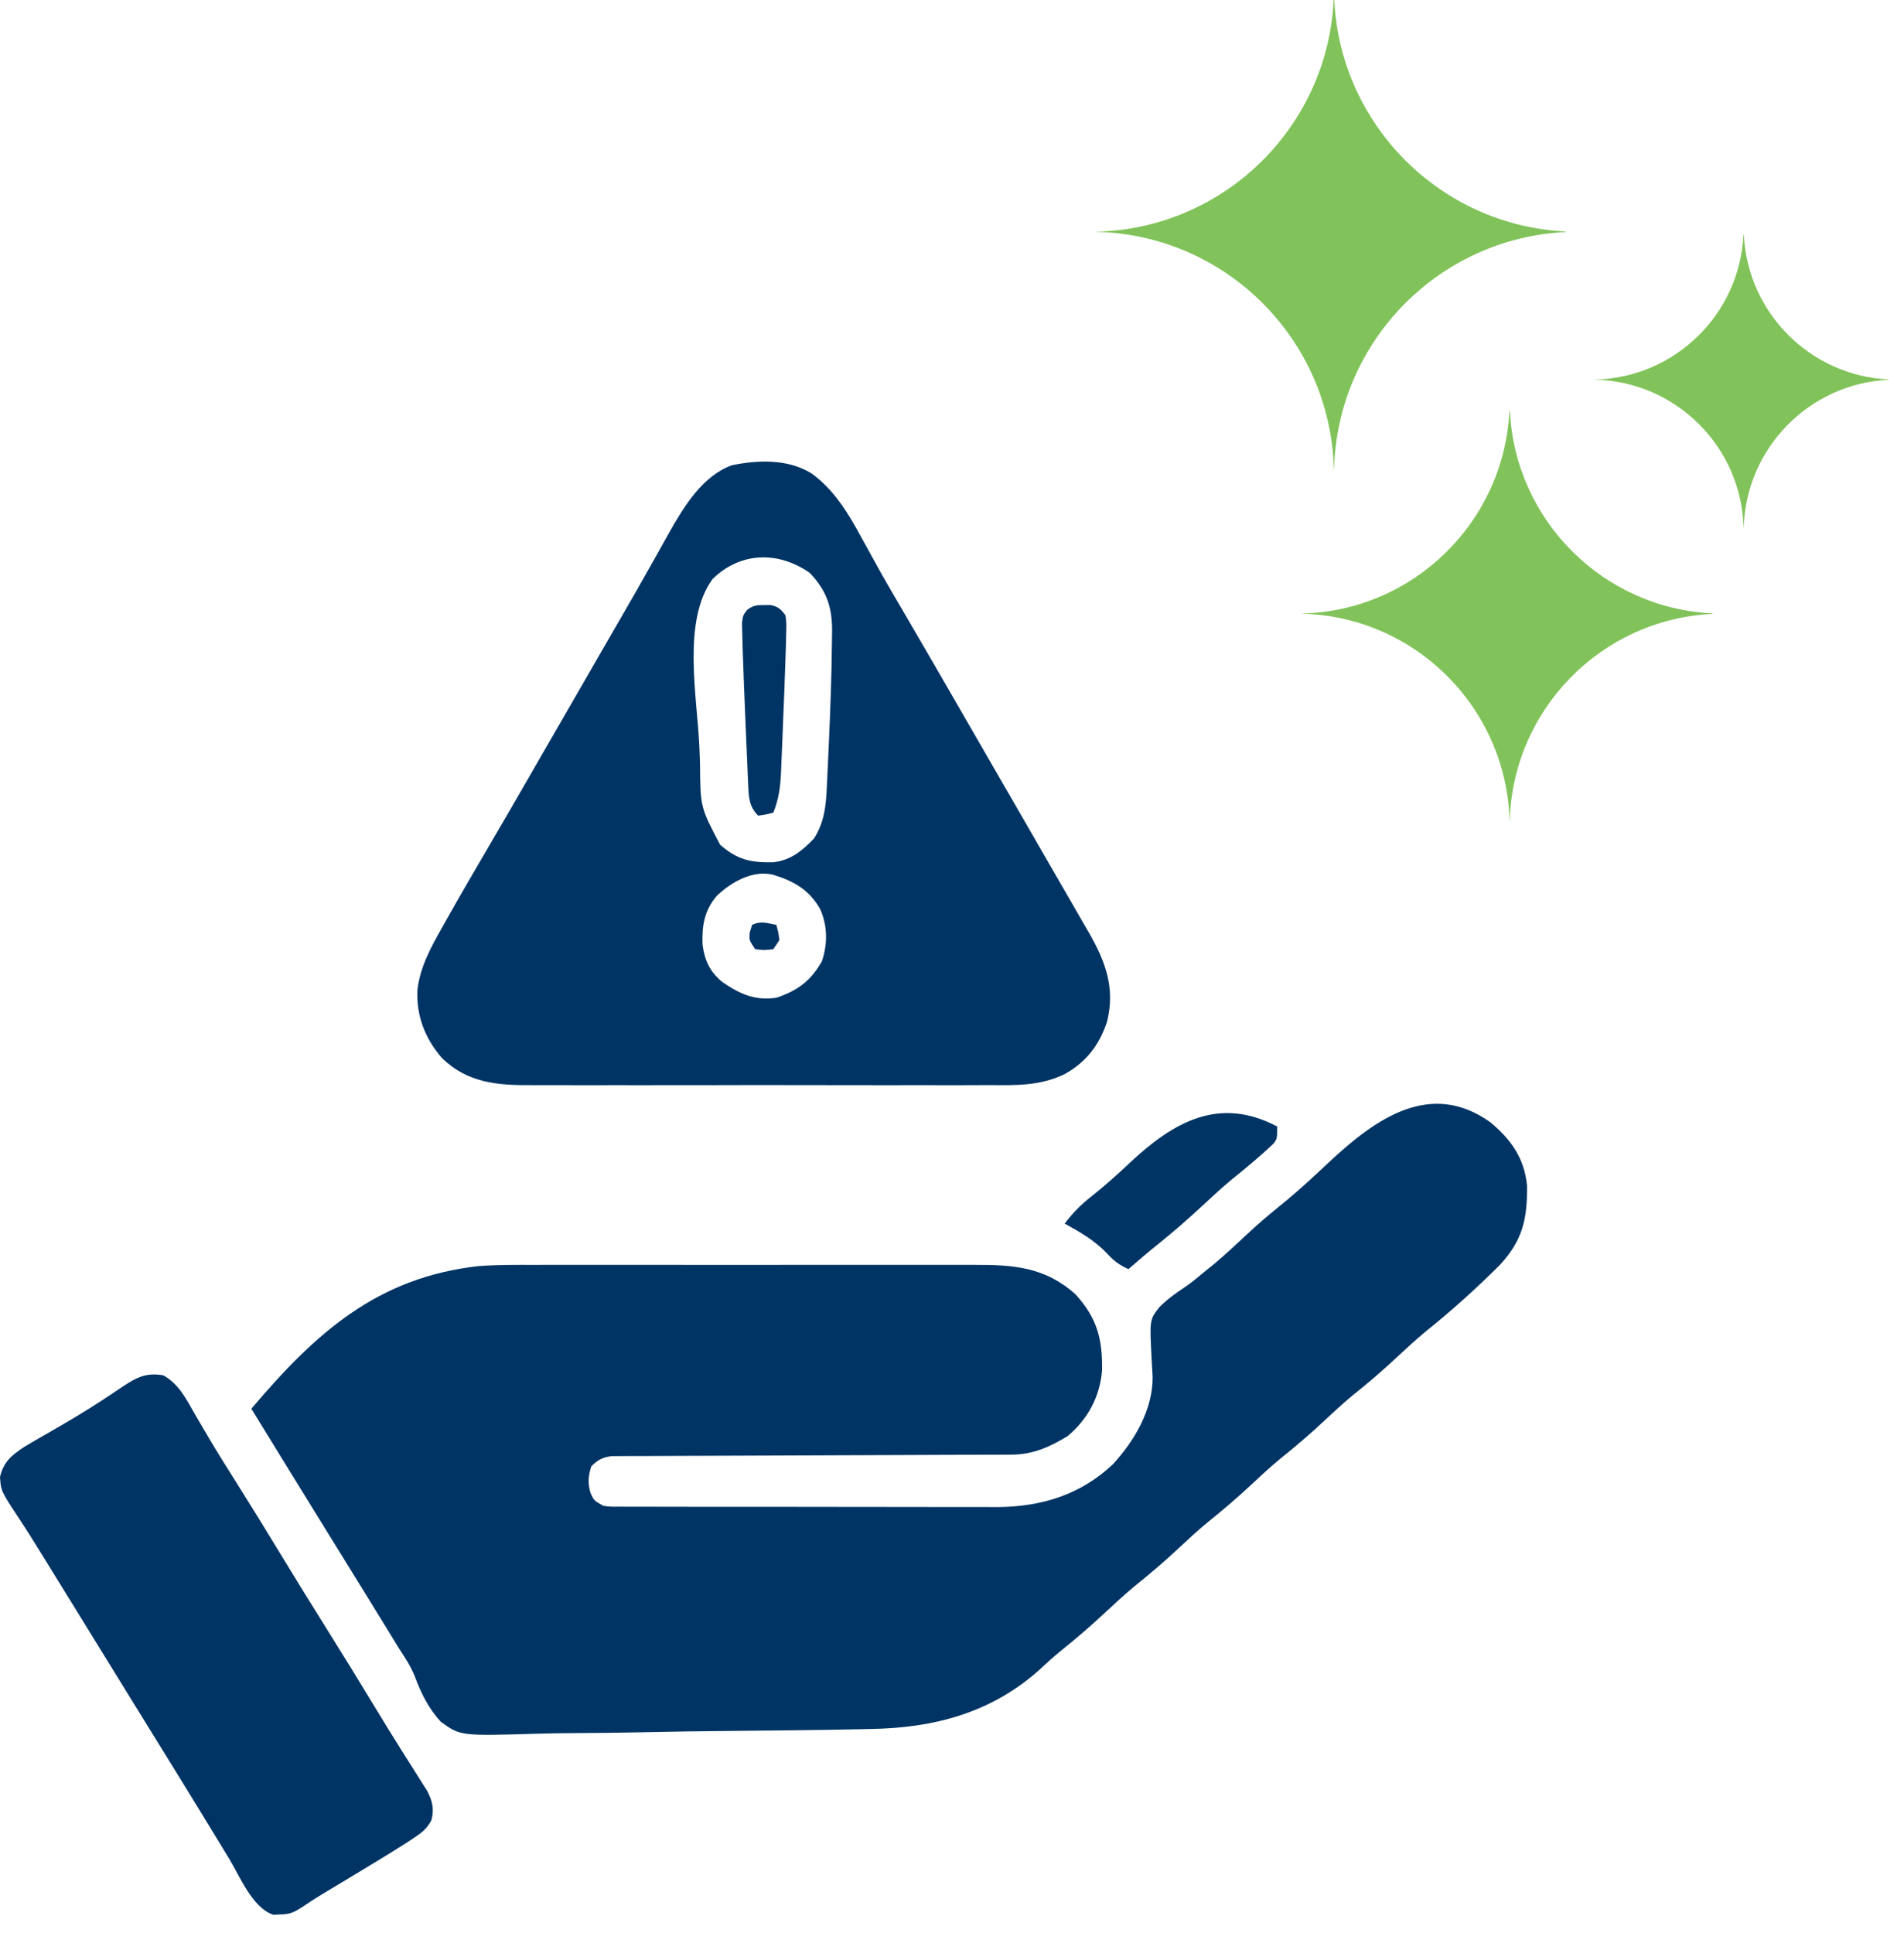
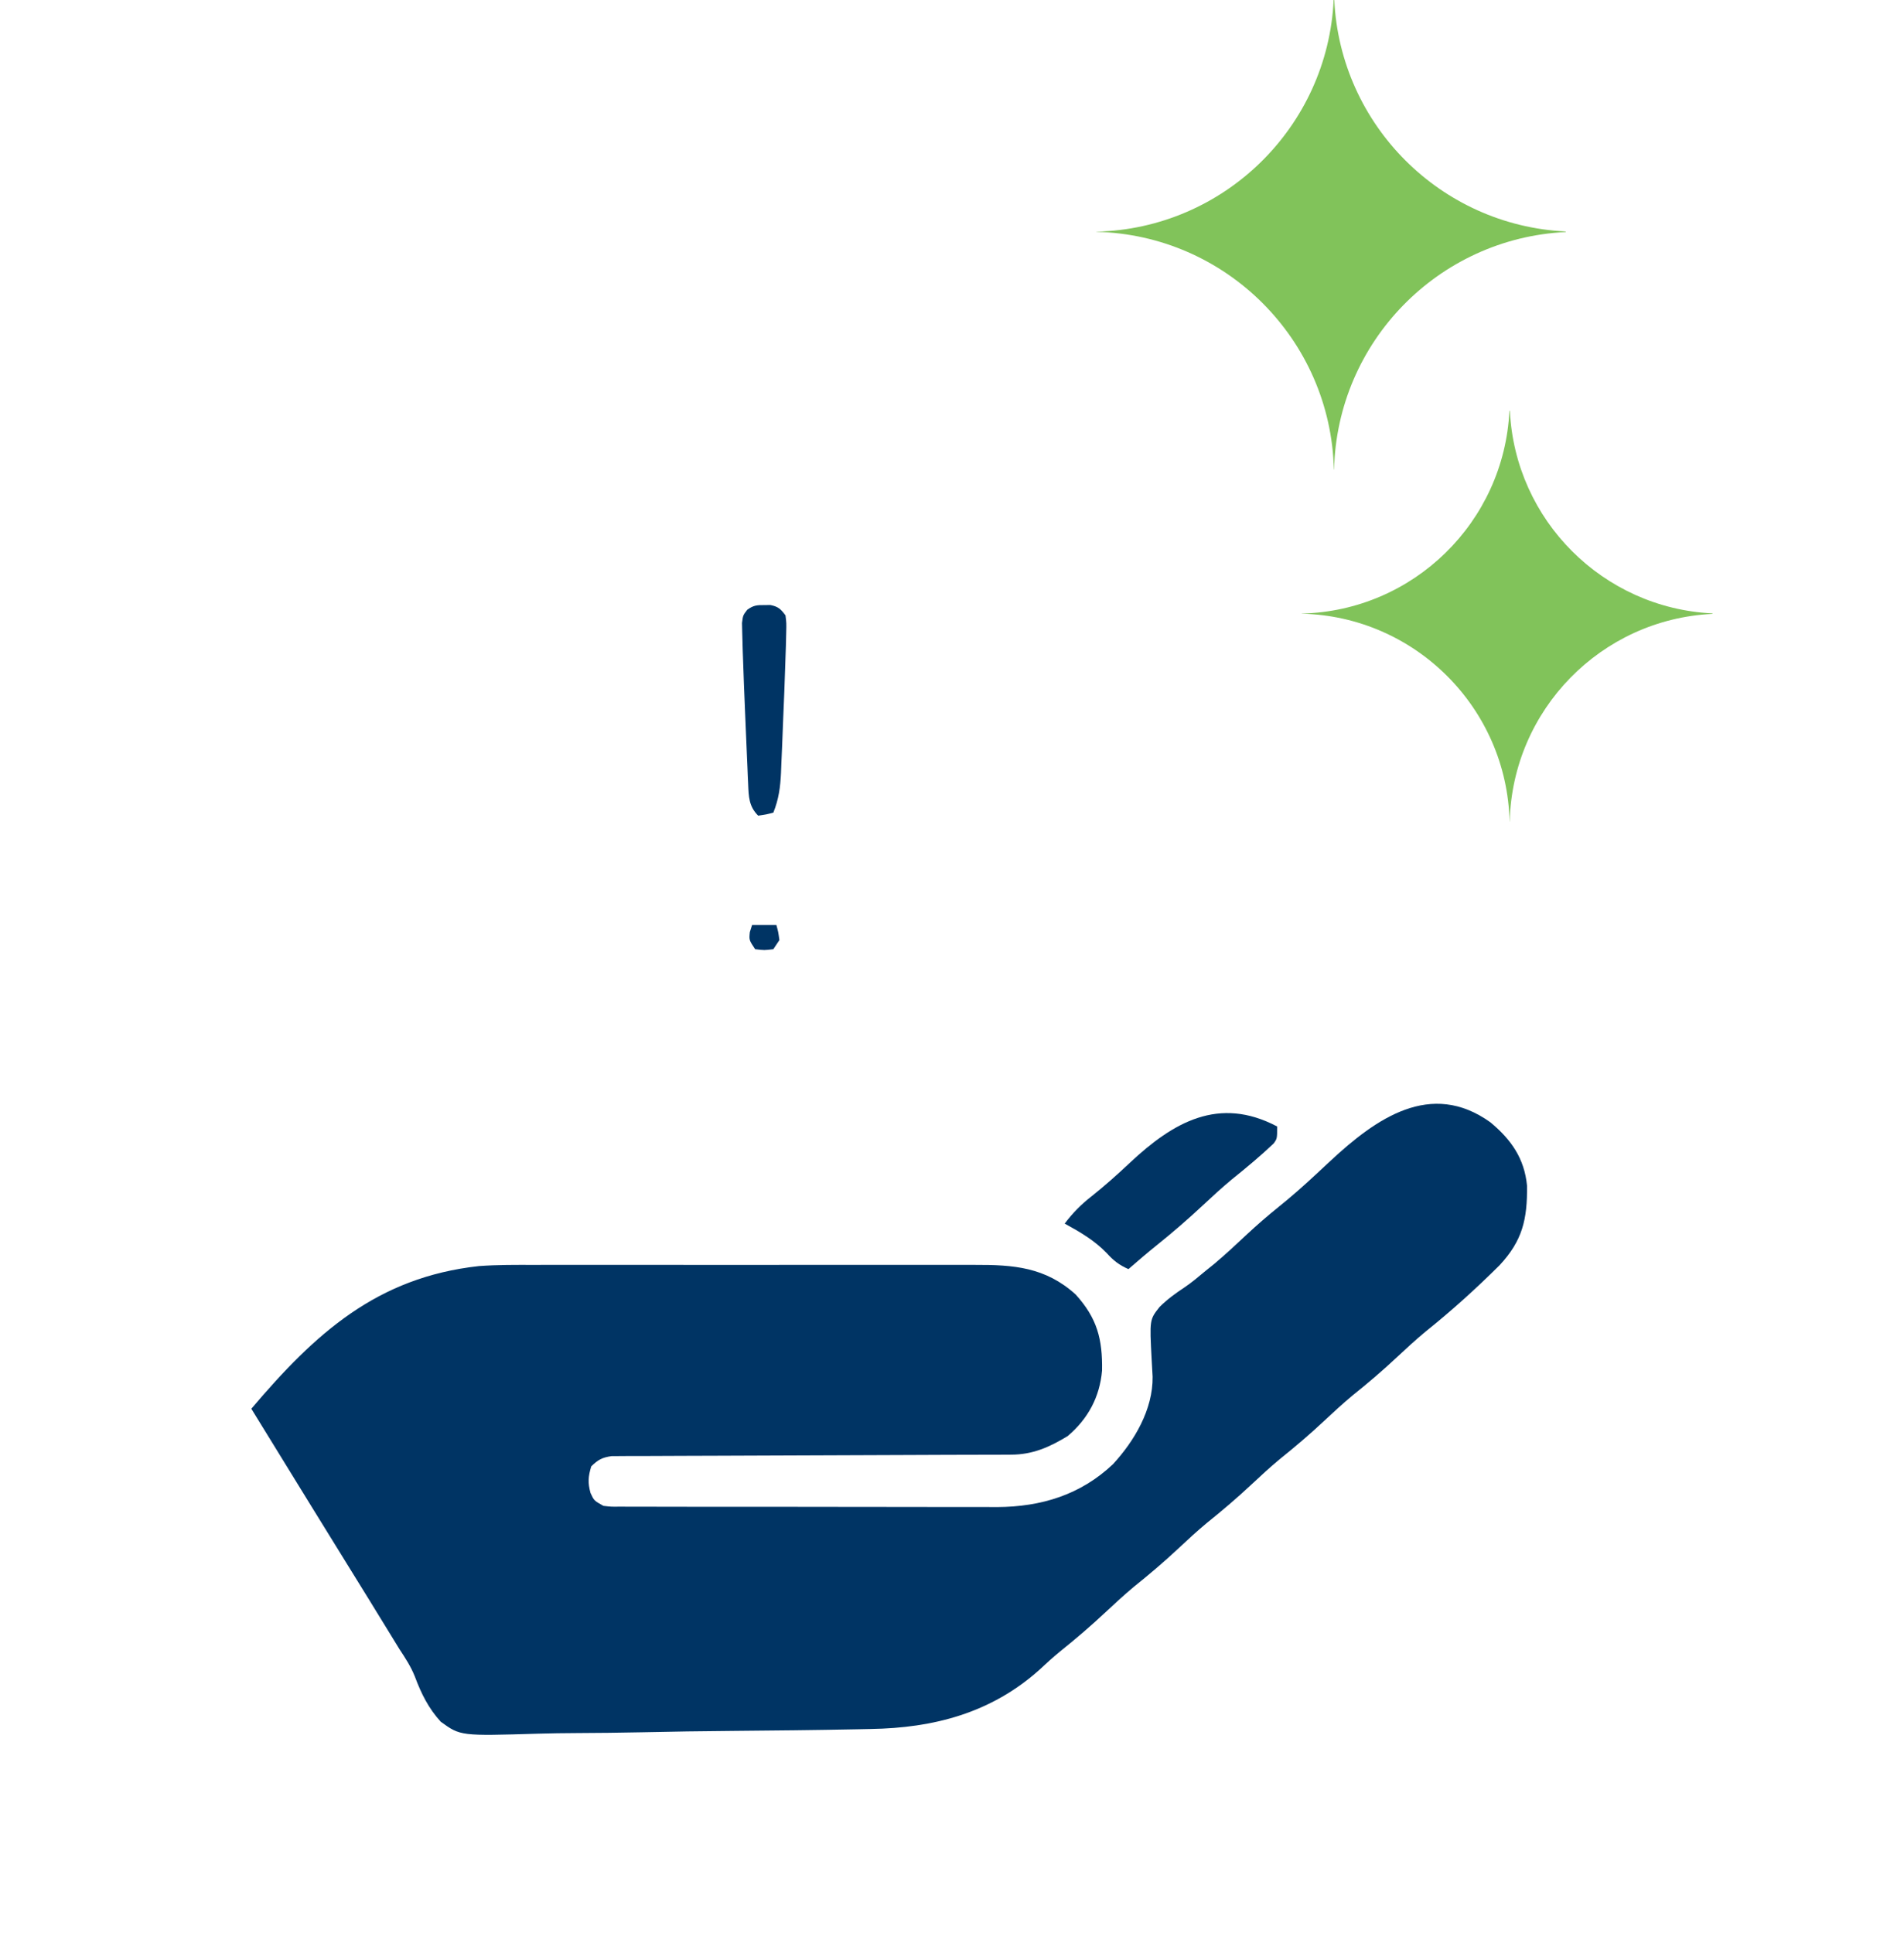
<svg xmlns="http://www.w3.org/2000/svg" width="66" height="67" viewBox="0 0 66 67" fill="none">
  <g clip-path="url(#clip0_1410_3564)">
    <path d="M51.661 38.901C52.381 39.498 52.843 40.154 52.933 41.103C52.945 42.264 52.777 43.001 51.983 43.855C51.161 44.673 50.307 45.444 49.402 46.168C49.065 46.448 48.746 46.743 48.426 47.042C47.928 47.509 47.414 47.946 46.881 48.373C46.543 48.655 46.222 48.951 45.901 49.251C45.403 49.718 44.889 50.155 44.356 50.583C44.018 50.864 43.697 51.16 43.376 51.461C42.878 51.928 42.364 52.364 41.831 52.792C41.493 53.074 41.172 53.369 40.852 53.67C40.353 54.137 39.839 54.574 39.306 55.001C38.969 55.283 38.648 55.579 38.327 55.879C37.819 56.355 37.297 56.803 36.753 57.238C36.501 57.445 36.263 57.662 36.025 57.885C34.349 59.379 32.368 59.897 30.177 59.932C30.019 59.936 29.861 59.939 29.704 59.942C28.27 59.971 26.836 59.986 25.402 59.998C24.344 60.006 23.286 60.022 22.228 60.046C21.482 60.062 20.736 60.07 19.989 60.073C19.544 60.075 19.1 60.081 18.655 60.094C15.962 60.175 15.962 60.175 15.281 59.682C14.855 59.219 14.602 58.706 14.383 58.12C14.245 57.769 14.052 57.477 13.845 57.162C13.714 56.949 13.583 56.736 13.453 56.523C13.308 56.288 13.164 56.053 13.019 55.817C12.949 55.703 12.879 55.589 12.807 55.471C12.513 54.993 12.217 54.515 11.921 54.038C11.197 52.871 10.478 51.701 9.759 50.532C9.41 49.965 9.061 49.398 8.712 48.831C10.934 46.212 13.067 44.275 16.602 43.886C17.245 43.839 17.888 43.843 18.532 43.845C18.715 43.845 18.898 43.844 19.081 43.843C19.571 43.842 20.061 43.843 20.552 43.844C21.068 43.844 21.584 43.844 22.1 43.843C22.965 43.843 23.831 43.843 24.696 43.845C25.694 43.846 26.692 43.846 27.69 43.844C28.551 43.843 29.412 43.843 30.273 43.843C30.785 43.844 31.298 43.844 31.81 43.843C32.291 43.842 32.772 43.843 33.254 43.844C33.429 43.845 33.605 43.845 33.781 43.844C35.139 43.839 36.237 43.921 37.288 44.872C38.032 45.694 38.221 46.421 38.201 47.511C38.121 48.427 37.713 49.182 37.012 49.777C36.378 50.164 35.797 50.421 35.05 50.423C34.926 50.424 34.802 50.424 34.675 50.425C34.539 50.425 34.403 50.425 34.263 50.425C34.118 50.426 33.974 50.426 33.83 50.427C33.518 50.428 33.207 50.429 32.896 50.429C32.404 50.431 31.912 50.433 31.42 50.435C30.021 50.442 28.622 50.447 27.223 50.451C26.45 50.453 25.677 50.456 24.905 50.46C24.496 50.462 24.087 50.464 23.678 50.464C23.294 50.464 22.909 50.466 22.525 50.469C22.316 50.47 22.108 50.469 21.899 50.469C21.775 50.47 21.651 50.471 21.523 50.472C21.416 50.473 21.308 50.473 21.197 50.474C20.872 50.52 20.728 50.601 20.495 50.829C20.388 51.181 20.372 51.394 20.469 51.75C20.593 52.017 20.593 52.017 20.916 52.197C21.191 52.229 21.191 52.229 21.505 52.224C21.628 52.225 21.75 52.226 21.877 52.227C22.012 52.226 22.146 52.226 22.285 52.226C22.428 52.226 22.572 52.227 22.715 52.227C23.105 52.229 23.494 52.229 23.884 52.229C24.209 52.229 24.535 52.229 24.861 52.23C25.63 52.231 26.399 52.231 27.169 52.23C27.96 52.23 28.752 52.231 29.543 52.233C30.224 52.235 30.905 52.236 31.586 52.235C31.992 52.235 32.398 52.235 32.804 52.237C33.186 52.238 33.569 52.238 33.952 52.236C34.157 52.236 34.363 52.237 34.569 52.239C36.094 52.23 37.454 51.817 38.579 50.754C39.326 49.942 39.969 48.854 39.954 47.721C39.943 47.522 39.932 47.324 39.921 47.126C39.848 45.741 39.848 45.741 40.196 45.302C40.455 45.044 40.742 44.834 41.047 44.633C41.31 44.457 41.549 44.253 41.792 44.05C41.886 43.974 41.98 43.899 42.077 43.821C42.477 43.486 42.856 43.131 43.236 42.775C43.588 42.447 43.948 42.136 44.323 41.834C44.767 41.478 45.189 41.104 45.605 40.717C45.693 40.635 45.693 40.635 45.782 40.552C45.895 40.447 46.007 40.343 46.119 40.239C47.69 38.777 49.593 37.42 51.661 38.901Z" fill="#003464" />
-     <path d="M28.139 16.415C28.926 16.992 29.417 17.808 29.871 18.653C29.99 18.869 30.109 19.084 30.228 19.299C30.318 19.464 30.318 19.464 30.411 19.632C30.705 20.161 31.011 20.683 31.317 21.204C32.032 22.425 32.74 23.651 33.446 24.877C33.71 25.334 33.973 25.791 34.237 26.248C34.368 26.476 34.5 26.703 34.631 26.931C34.962 27.505 35.293 28.078 35.625 28.652C35.954 29.22 36.281 29.789 36.608 30.358C36.738 30.583 36.868 30.807 36.998 31.032C37.188 31.359 37.376 31.686 37.564 32.014C37.649 32.159 37.649 32.159 37.735 32.308C38.322 33.335 38.666 34.239 38.373 35.42C38.1 36.235 37.65 36.819 36.893 37.238C36.033 37.648 35.203 37.619 34.27 37.612C34.081 37.613 33.892 37.614 33.703 37.615C33.194 37.618 32.684 37.617 32.175 37.615C31.64 37.614 31.104 37.615 30.569 37.616C29.671 37.617 28.772 37.616 27.874 37.613C26.837 37.609 25.801 37.611 24.765 37.614C23.873 37.617 22.98 37.617 22.088 37.616C21.556 37.615 21.024 37.614 20.492 37.617C19.992 37.618 19.492 37.617 18.992 37.614C18.809 37.613 18.627 37.613 18.444 37.614C17.26 37.623 16.21 37.548 15.313 36.667C14.73 35.99 14.426 35.205 14.47 34.309C14.559 33.526 14.938 32.834 15.32 32.159C15.37 32.069 15.421 31.979 15.473 31.886C15.99 30.965 16.524 30.053 17.058 29.142C17.451 28.473 17.839 27.801 18.226 27.129C18.292 27.015 18.357 26.901 18.425 26.784C18.558 26.554 18.69 26.324 18.823 26.093C19.152 25.522 19.482 24.951 19.811 24.38C19.942 24.152 20.074 23.924 20.206 23.696C20.468 23.241 20.732 22.785 20.994 22.329C21.06 22.216 21.125 22.103 21.192 21.986C21.323 21.76 21.454 21.533 21.585 21.307C21.89 20.78 22.193 20.253 22.49 19.721C22.594 19.535 22.699 19.35 22.804 19.164C22.934 18.933 23.064 18.701 23.192 18.468C23.701 17.569 24.346 16.501 25.364 16.128C26.284 15.938 27.32 15.904 28.139 16.415ZM24.703 20.067C23.632 21.524 24.169 24.156 24.244 25.908C24.252 26.094 24.259 26.279 24.265 26.465C24.276 27.979 24.276 27.979 24.96 29.278C25.552 29.803 26.028 29.904 26.802 29.891C27.418 29.814 27.792 29.502 28.214 29.068C28.579 28.492 28.634 27.925 28.662 27.262C28.666 27.175 28.671 27.088 28.675 26.998C28.689 26.715 28.702 26.432 28.714 26.149C28.72 26.005 28.72 26.005 28.727 25.858C28.782 24.64 28.828 23.422 28.839 22.204C28.841 22.034 28.841 22.034 28.844 21.86C28.844 21.029 28.651 20.471 28.069 19.857C26.98 19.098 25.674 19.122 24.703 20.067ZM24.855 31.044C24.415 31.549 24.326 32.098 24.352 32.745C24.426 33.295 24.605 33.68 25.036 34.037C25.64 34.452 26.163 34.695 26.912 34.585C27.657 34.333 28.1 34.002 28.49 33.322C28.691 32.72 28.691 32.084 28.424 31.501C28.039 30.835 27.517 30.542 26.802 30.322C26.096 30.148 25.353 30.572 24.855 31.044Z" fill="#003464" />
-     <path d="M5.661 47.673C6.204 47.976 6.454 48.491 6.753 49.015C6.864 49.205 6.976 49.396 7.088 49.586C7.176 49.736 7.176 49.736 7.266 49.889C7.577 50.412 7.902 50.926 8.226 51.441C8.745 52.268 9.258 53.098 9.764 53.933C10.266 54.761 10.775 55.585 11.29 56.405C11.87 57.331 12.443 58.261 13.009 59.196C13.316 59.704 13.627 60.209 13.944 60.711C14.007 60.812 14.07 60.913 14.136 61.016C14.256 61.207 14.377 61.398 14.498 61.588C14.552 61.673 14.606 61.759 14.661 61.847C14.709 61.921 14.756 61.996 14.805 62.072C14.991 62.437 15.057 62.696 14.954 63.097C14.791 63.389 14.646 63.508 14.368 63.692C14.274 63.755 14.18 63.818 14.083 63.882C13.481 64.263 12.873 64.633 12.263 64.999C12.066 65.117 11.87 65.235 11.673 65.354C11.496 65.46 11.319 65.567 11.142 65.673C10.916 65.812 10.694 65.956 10.474 66.105C10.186 66.293 10.043 66.356 9.705 66.36C9.591 66.365 9.591 66.365 9.474 66.371C8.753 66.137 8.309 65.031 7.943 64.427C7.869 64.305 7.795 64.184 7.721 64.063C7.567 63.81 7.413 63.558 7.259 63.306C6.898 62.712 6.532 62.119 6.168 61.527C6.097 61.413 6.027 61.299 5.955 61.182C5.47 60.394 4.984 59.608 4.497 58.822C3.97 57.971 3.446 57.119 2.922 56.266C2.526 55.623 2.13 54.981 1.733 54.339C1.618 54.154 1.504 53.969 1.39 53.784C1.15 53.395 0.909 53.008 0.655 52.628C0.036 51.69 0.036 51.69 0 51.197C0.122 50.672 0.404 50.44 0.839 50.154C1.116 49.987 1.396 49.825 1.677 49.666C2.292 49.311 2.903 48.956 3.497 48.566C3.586 48.508 3.675 48.449 3.766 48.389C3.934 48.278 4.101 48.166 4.267 48.053C4.743 47.74 5.073 47.57 5.661 47.673Z" fill="#003464" />
    <path d="M44.271 39.047C44.271 39.467 44.271 39.467 44.15 39.636C43.684 40.078 43.195 40.483 42.695 40.886C42.35 41.173 42.021 41.475 41.693 41.782C41.182 42.26 40.657 42.713 40.111 43.152C39.772 43.424 39.444 43.707 39.116 43.991C38.796 43.85 38.599 43.698 38.366 43.439C37.939 42.995 37.443 42.708 36.906 42.413C37.189 42.038 37.477 41.748 37.847 41.46C38.307 41.092 38.74 40.707 39.168 40.303C40.666 38.899 42.248 37.981 44.271 39.047Z" fill="#003464" />
    <path d="M26.491 20.974C26.599 20.973 26.599 20.973 26.708 20.972C26.98 21.028 27.06 21.109 27.228 21.329C27.262 21.597 27.262 21.597 27.253 21.934C27.25 22.066 27.247 22.198 27.244 22.334C27.239 22.49 27.233 22.646 27.228 22.802C27.225 22.891 27.222 22.979 27.219 23.071C27.2 23.681 27.176 24.291 27.149 24.901C27.136 25.224 27.123 25.547 27.111 25.87C27.102 26.077 27.093 26.284 27.084 26.491C27.08 26.587 27.077 26.682 27.073 26.781C27.05 27.279 26.996 27.699 26.807 28.168C26.557 28.233 26.557 28.233 26.281 28.273C25.957 27.949 25.953 27.616 25.934 27.173C25.93 27.081 25.926 26.989 25.921 26.894C25.915 26.745 25.915 26.745 25.909 26.594C25.904 26.49 25.9 26.387 25.895 26.28C25.886 26.061 25.877 25.842 25.867 25.623C25.854 25.292 25.839 24.962 25.825 24.631C25.798 24.022 25.776 23.412 25.755 22.802C25.752 22.721 25.749 22.639 25.746 22.555C25.738 22.347 25.733 22.139 25.729 21.93C25.726 21.82 25.723 21.709 25.721 21.595C25.755 21.329 25.755 21.329 25.902 21.137C26.112 20.984 26.233 20.971 26.491 20.974Z" fill="#003464" />
-     <path d="M26.912 32.06C26.978 32.303 26.978 32.303 27.017 32.586C26.913 32.742 26.913 32.742 26.807 32.902C26.491 32.941 26.491 32.941 26.176 32.902C25.965 32.586 25.965 32.586 25.992 32.31C26.018 32.227 26.044 32.145 26.071 32.06C26.372 31.91 26.59 31.997 26.912 32.06Z" fill="#003464" />
+     <path d="M26.912 32.06C26.978 32.303 26.978 32.303 27.017 32.586C26.913 32.742 26.913 32.742 26.807 32.902C26.491 32.941 26.491 32.941 26.176 32.902C25.965 32.586 25.965 32.586 25.992 32.31C26.018 32.227 26.044 32.145 26.071 32.06Z" fill="#003464" />
    <path fill-rule="evenodd" clip-rule="evenodd" d="M52.338 14.24C52.52 18.035 55.565 21.08 59.361 21.262V21.279C55.505 21.463 52.425 24.602 52.332 28.481H52.328C52.234 24.542 49.059 21.367 45.12 21.272V21.268C48.998 21.175 52.136 18.095 52.322 14.24H52.338Z" fill="#81C35A" />
    <path fill-rule="evenodd" clip-rule="evenodd" d="M46.23 0H46.251C46.46 4.336 49.938 7.815 54.275 8.024V8.043C49.87 8.255 46.349 11.842 46.244 16.275H46.237C46.13 11.773 42.501 8.144 38 8.036V8.031C42.432 7.925 46.018 4.405 46.23 0Z" fill="#81C35A" />
-     <path fill-rule="evenodd" clip-rule="evenodd" d="M60.436 8.137H60.449C60.579 10.848 62.753 13.022 65.463 13.152V13.165C62.711 13.298 60.511 15.539 60.444 18.309H60.441C60.374 15.495 58.105 13.227 55.291 13.16V13.157C58.062 13.091 60.304 10.891 60.436 8.137Z" fill="#81C35A" />
  </g>
  <defs>
    <clipPath id="clip0_1410_3564">
      <rect width="66" height="67" fill="white" />
    </clipPath>
  </defs>
</svg>